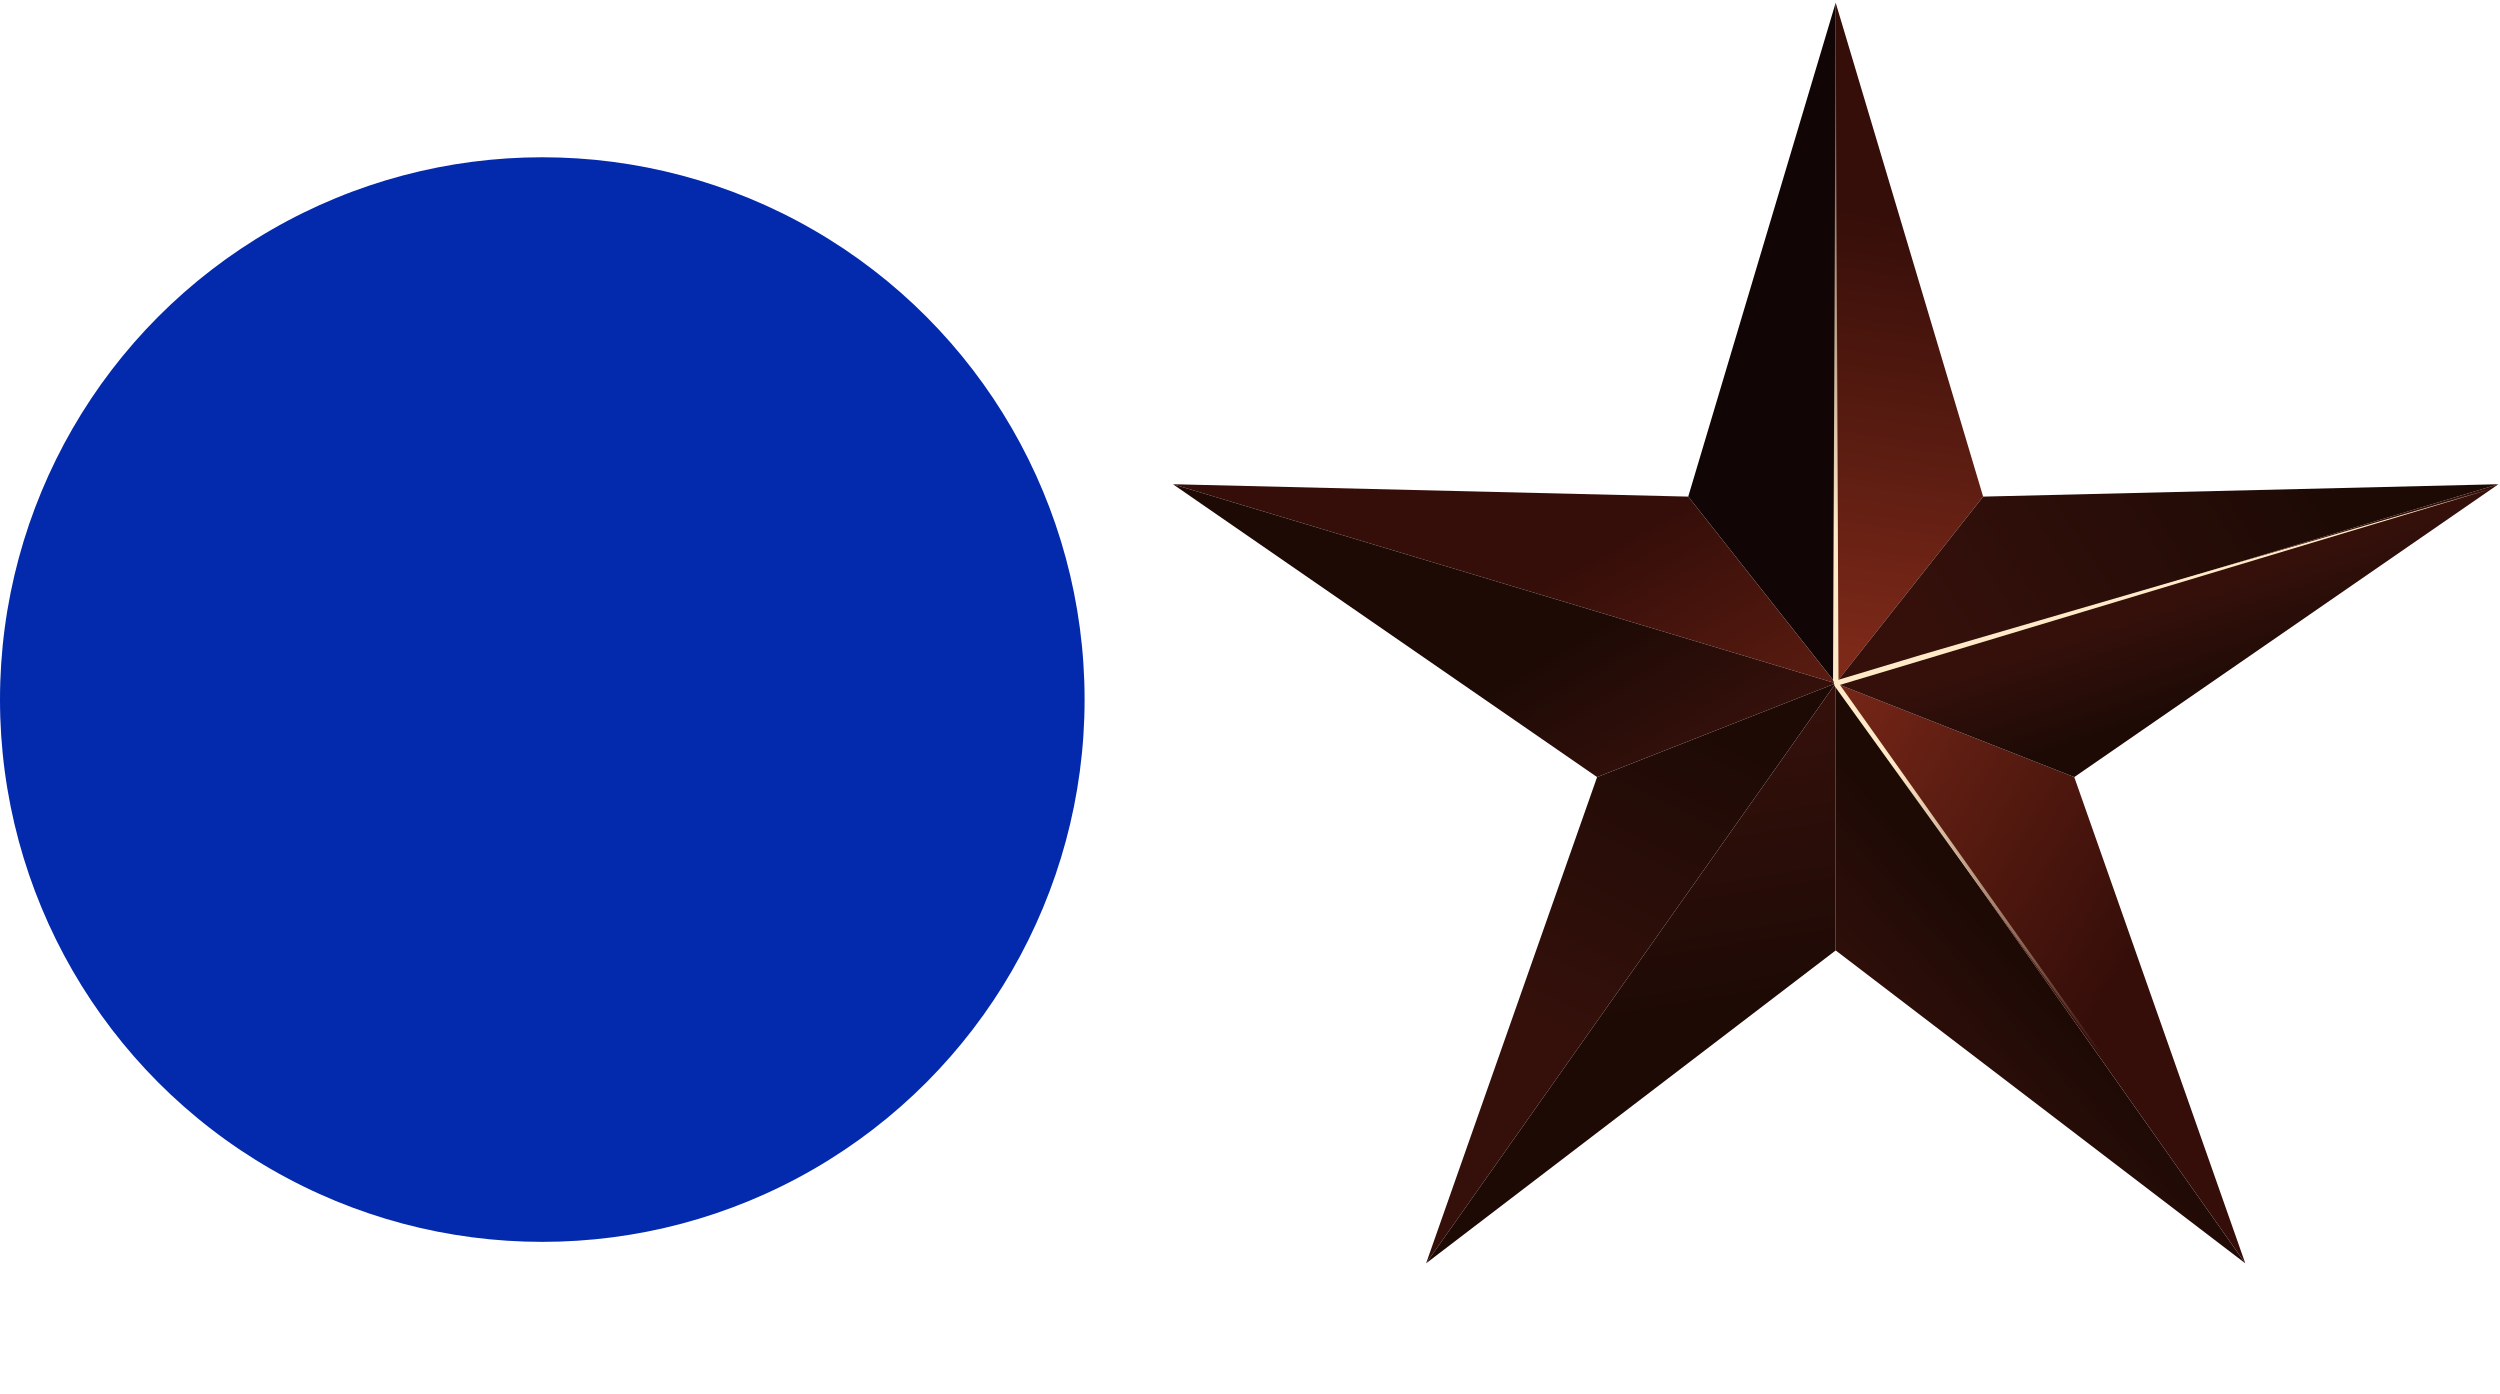
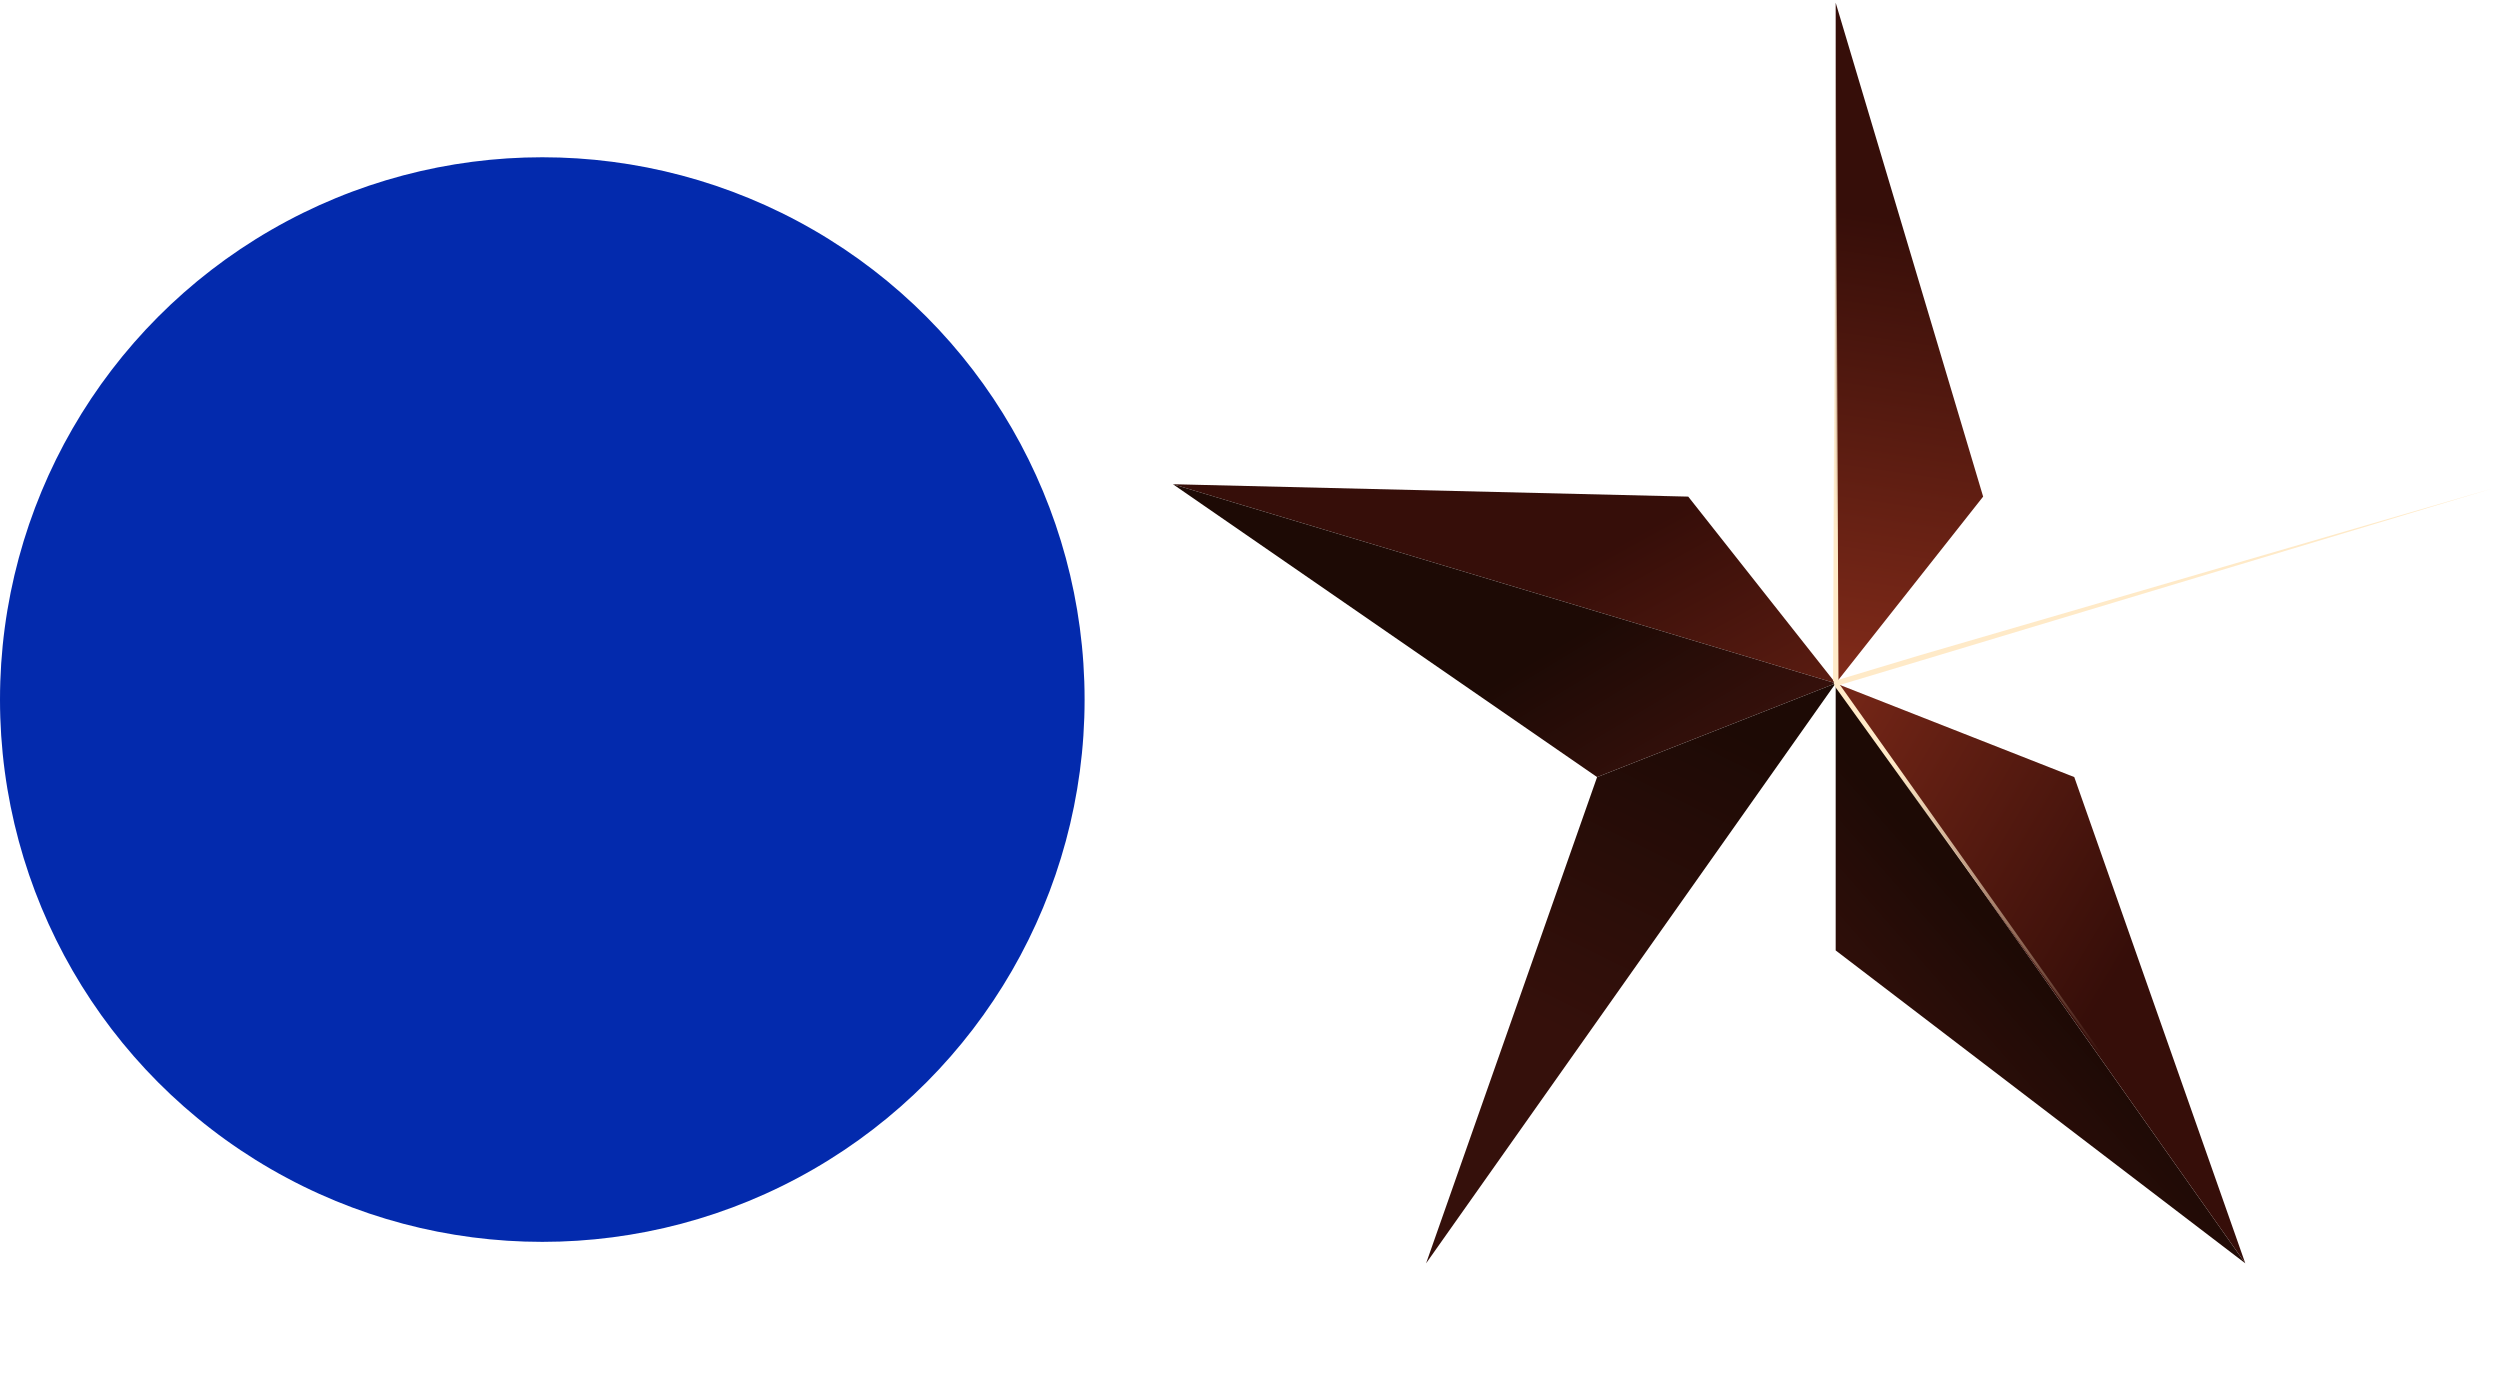
<svg xmlns="http://www.w3.org/2000/svg" width="922" height="514" viewBox="0 0 922 514" fill="none">
  <circle cx="200" cy="258" r="200" fill="#032AAD" />
  <path d="M731.382 183.15L677 1L677 252L731.382 183.15Z" fill="url(#paint0_linear_7804_1748)" />
-   <path d="M677 1L622.618 183.15L677 252L677 1Z" fill="#110605" />
  <path d="M622.618 183.15L432.579 178.583L677 252L622.618 183.15Z" fill="url(#paint1_linear_7804_1748)" />
  <path d="M432.579 178.583L589.008 286.59L677 252L432.579 178.583Z" fill="url(#paint2_linear_7804_1748)" />
  <path d="M589.008 286.59L525.939 465.917L677 252L589.008 286.59Z" fill="url(#paint3_linear_7804_1748)" />
-   <path d="M525.939 465.917L677 350.52L677 252L525.939 465.917Z" fill="url(#paint4_linear_7804_1748)" />
  <path d="M677 350.52L828.061 465.917L677 252L677 350.52Z" fill="url(#paint5_linear_7804_1748)" />
  <path d="M828.061 465.917L764.992 286.59L677 252L828.061 465.917Z" fill="url(#paint6_linear_7804_1748)" />
-   <path d="M764.992 286.59L921.422 178.583L677 252L764.992 286.59Z" fill="url(#paint7_linear_7804_1748)" />
-   <path d="M921.422 178.583L731.382 183.15L677 252L921.422 178.583Z" fill="url(#paint8_linear_7804_1748)" />
  <g filter="url(#filter0_f_7804_1748)">
    <path d="M678.033 250.589L677.107 252.926L676.02 250.932L677 1L678.033 250.589Z" fill="url(#paint9_linear_7804_1748)" />
  </g>
  <g filter="url(#filter1_f_7804_1748)">
    <path d="M676.553 252.932L676.465 250.76L678.332 252.259L824.732 458.552L676.553 252.932Z" fill="url(#paint10_linear_7804_1748)" />
  </g>
  <g filter="url(#filter2_f_7804_1748)">
    <path d="M708.939 243.481L677.517 252.904L676.208 252.229L677.028 250.993L708.371 241.564L919.865 179.959L708.939 243.481Z" fill="url(#paint11_linear_7804_1748)" />
  </g>
  <defs>
    <filter id="filter0_f_7804_1748" x="675.02" y="-6.10352e-05" width="4.013" height="253.926" filterUnits="userSpaceOnUse" color-interpolation-filters="sRGB">
      <feFlood flood-opacity="0" result="BackgroundImageFix" />
      <feBlend mode="normal" in="SourceGraphic" in2="BackgroundImageFix" result="shape" />
      <feGaussianBlur stdDeviation="0.5" result="effect1_foregroundBlur_7804_1748" />
    </filter>
    <filter id="filter1_f_7804_1748" x="675.465" y="249.76" width="150.267" height="209.792" filterUnits="userSpaceOnUse" color-interpolation-filters="sRGB">
      <feFlood flood-opacity="0" result="BackgroundImageFix" />
      <feBlend mode="normal" in="SourceGraphic" in2="BackgroundImageFix" result="shape" />
      <feGaussianBlur stdDeviation="0.5" result="effect1_foregroundBlur_7804_1748" />
    </filter>
    <filter id="filter2_f_7804_1748" x="675.208" y="178.959" width="245.657" height="74.944" filterUnits="userSpaceOnUse" color-interpolation-filters="sRGB">
      <feFlood flood-opacity="0" result="BackgroundImageFix" />
      <feBlend mode="normal" in="SourceGraphic" in2="BackgroundImageFix" result="shape" />
      <feGaussianBlur stdDeviation="0.5" result="effect1_foregroundBlur_7804_1748" />
    </filter>
    <linearGradient id="paint0_linear_7804_1748" x1="701" y1="80.5" x2="677" y2="246.5" gradientUnits="userSpaceOnUse">
      <stop stop-color="#360E09" />
      <stop offset="1" stop-color="#7F2A19" />
    </linearGradient>
    <linearGradient id="paint1_linear_7804_1748" x1="626" y1="184.5" x2="706.5" y2="330.5" gradientUnits="userSpaceOnUse">
      <stop stop-color="#360E09" />
      <stop offset="1" stop-color="#7F2A19" />
    </linearGradient>
    <linearGradient id="paint2_linear_7804_1748" x1="582" y1="233" x2="615" y2="287.5" gradientUnits="userSpaceOnUse">
      <stop stop-color="#1D0A05" />
      <stop offset="1" stop-color="#35100B" />
    </linearGradient>
    <linearGradient id="paint3_linear_7804_1748" x1="635" y1="267" x2="578.5" y2="382.5" gradientUnits="userSpaceOnUse">
      <stop stop-color="#1D0A05" />
      <stop offset="1" stop-color="#35100B" />
    </linearGradient>
    <linearGradient id="paint4_linear_7804_1748" x1="677" y1="367.5" x2="659.5" y2="259" gradientUnits="userSpaceOnUse">
      <stop stop-color="#1D0A05" />
      <stop offset="1" stop-color="#35100B" />
    </linearGradient>
    <linearGradient id="paint5_linear_7804_1748" x1="729" y1="334" x2="677" y2="379.5" gradientUnits="userSpaceOnUse">
      <stop stop-color="#1D0A05" />
      <stop offset="1" stop-color="#35100B" />
    </linearGradient>
    <linearGradient id="paint6_linear_7804_1748" x1="786.5" y1="349.5" x2="646" y2="265.5" gradientUnits="userSpaceOnUse">
      <stop stop-color="#360E09" />
      <stop offset="1" stop-color="#7F2A19" />
    </linearGradient>
    <linearGradient id="paint7_linear_7804_1748" x1="781" y1="270" x2="768.5" y2="233" gradientUnits="userSpaceOnUse">
      <stop stop-color="#1D0A05" />
      <stop offset="1" stop-color="#35100B" />
    </linearGradient>
    <linearGradient id="paint8_linear_7804_1748" x1="842" y1="151.5" x2="713.5" y2="233" gradientUnits="userSpaceOnUse">
      <stop stop-color="#1D0A05" />
      <stop offset="1" stop-color="#35100B" />
    </linearGradient>
    <linearGradient id="paint9_linear_7804_1748" x1="677" y1="1" x2="677" y2="252" gradientUnits="userSpaceOnUse">
      <stop stop-color="#FFEAC8" stop-opacity="0" />
      <stop offset="0.775" stop-color="#FFEAC8" />
      <stop offset="1" stop-color="#FFEAC8" />
    </linearGradient>
    <linearGradient id="paint10_linear_7804_1748" x1="824.732" y1="458.552" x2="677" y2="252" gradientUnits="userSpaceOnUse">
      <stop offset="0.335" stop-color="#FFEAC8" stop-opacity="0" />
      <stop offset="0.86" stop-color="#FFEAC8" />
      <stop offset="1" stop-color="#FFEAC8" />
    </linearGradient>
    <linearGradient id="paint11_linear_7804_1748" x1="919.865" y1="179.959" x2="677" y2="252" gradientUnits="userSpaceOnUse">
      <stop stop-color="#FFEAC8" />
      <stop offset="0.775" stop-color="#FFEAC8" />
      <stop offset="1" stop-color="#FFEAC8" />
    </linearGradient>
  </defs>
</svg>